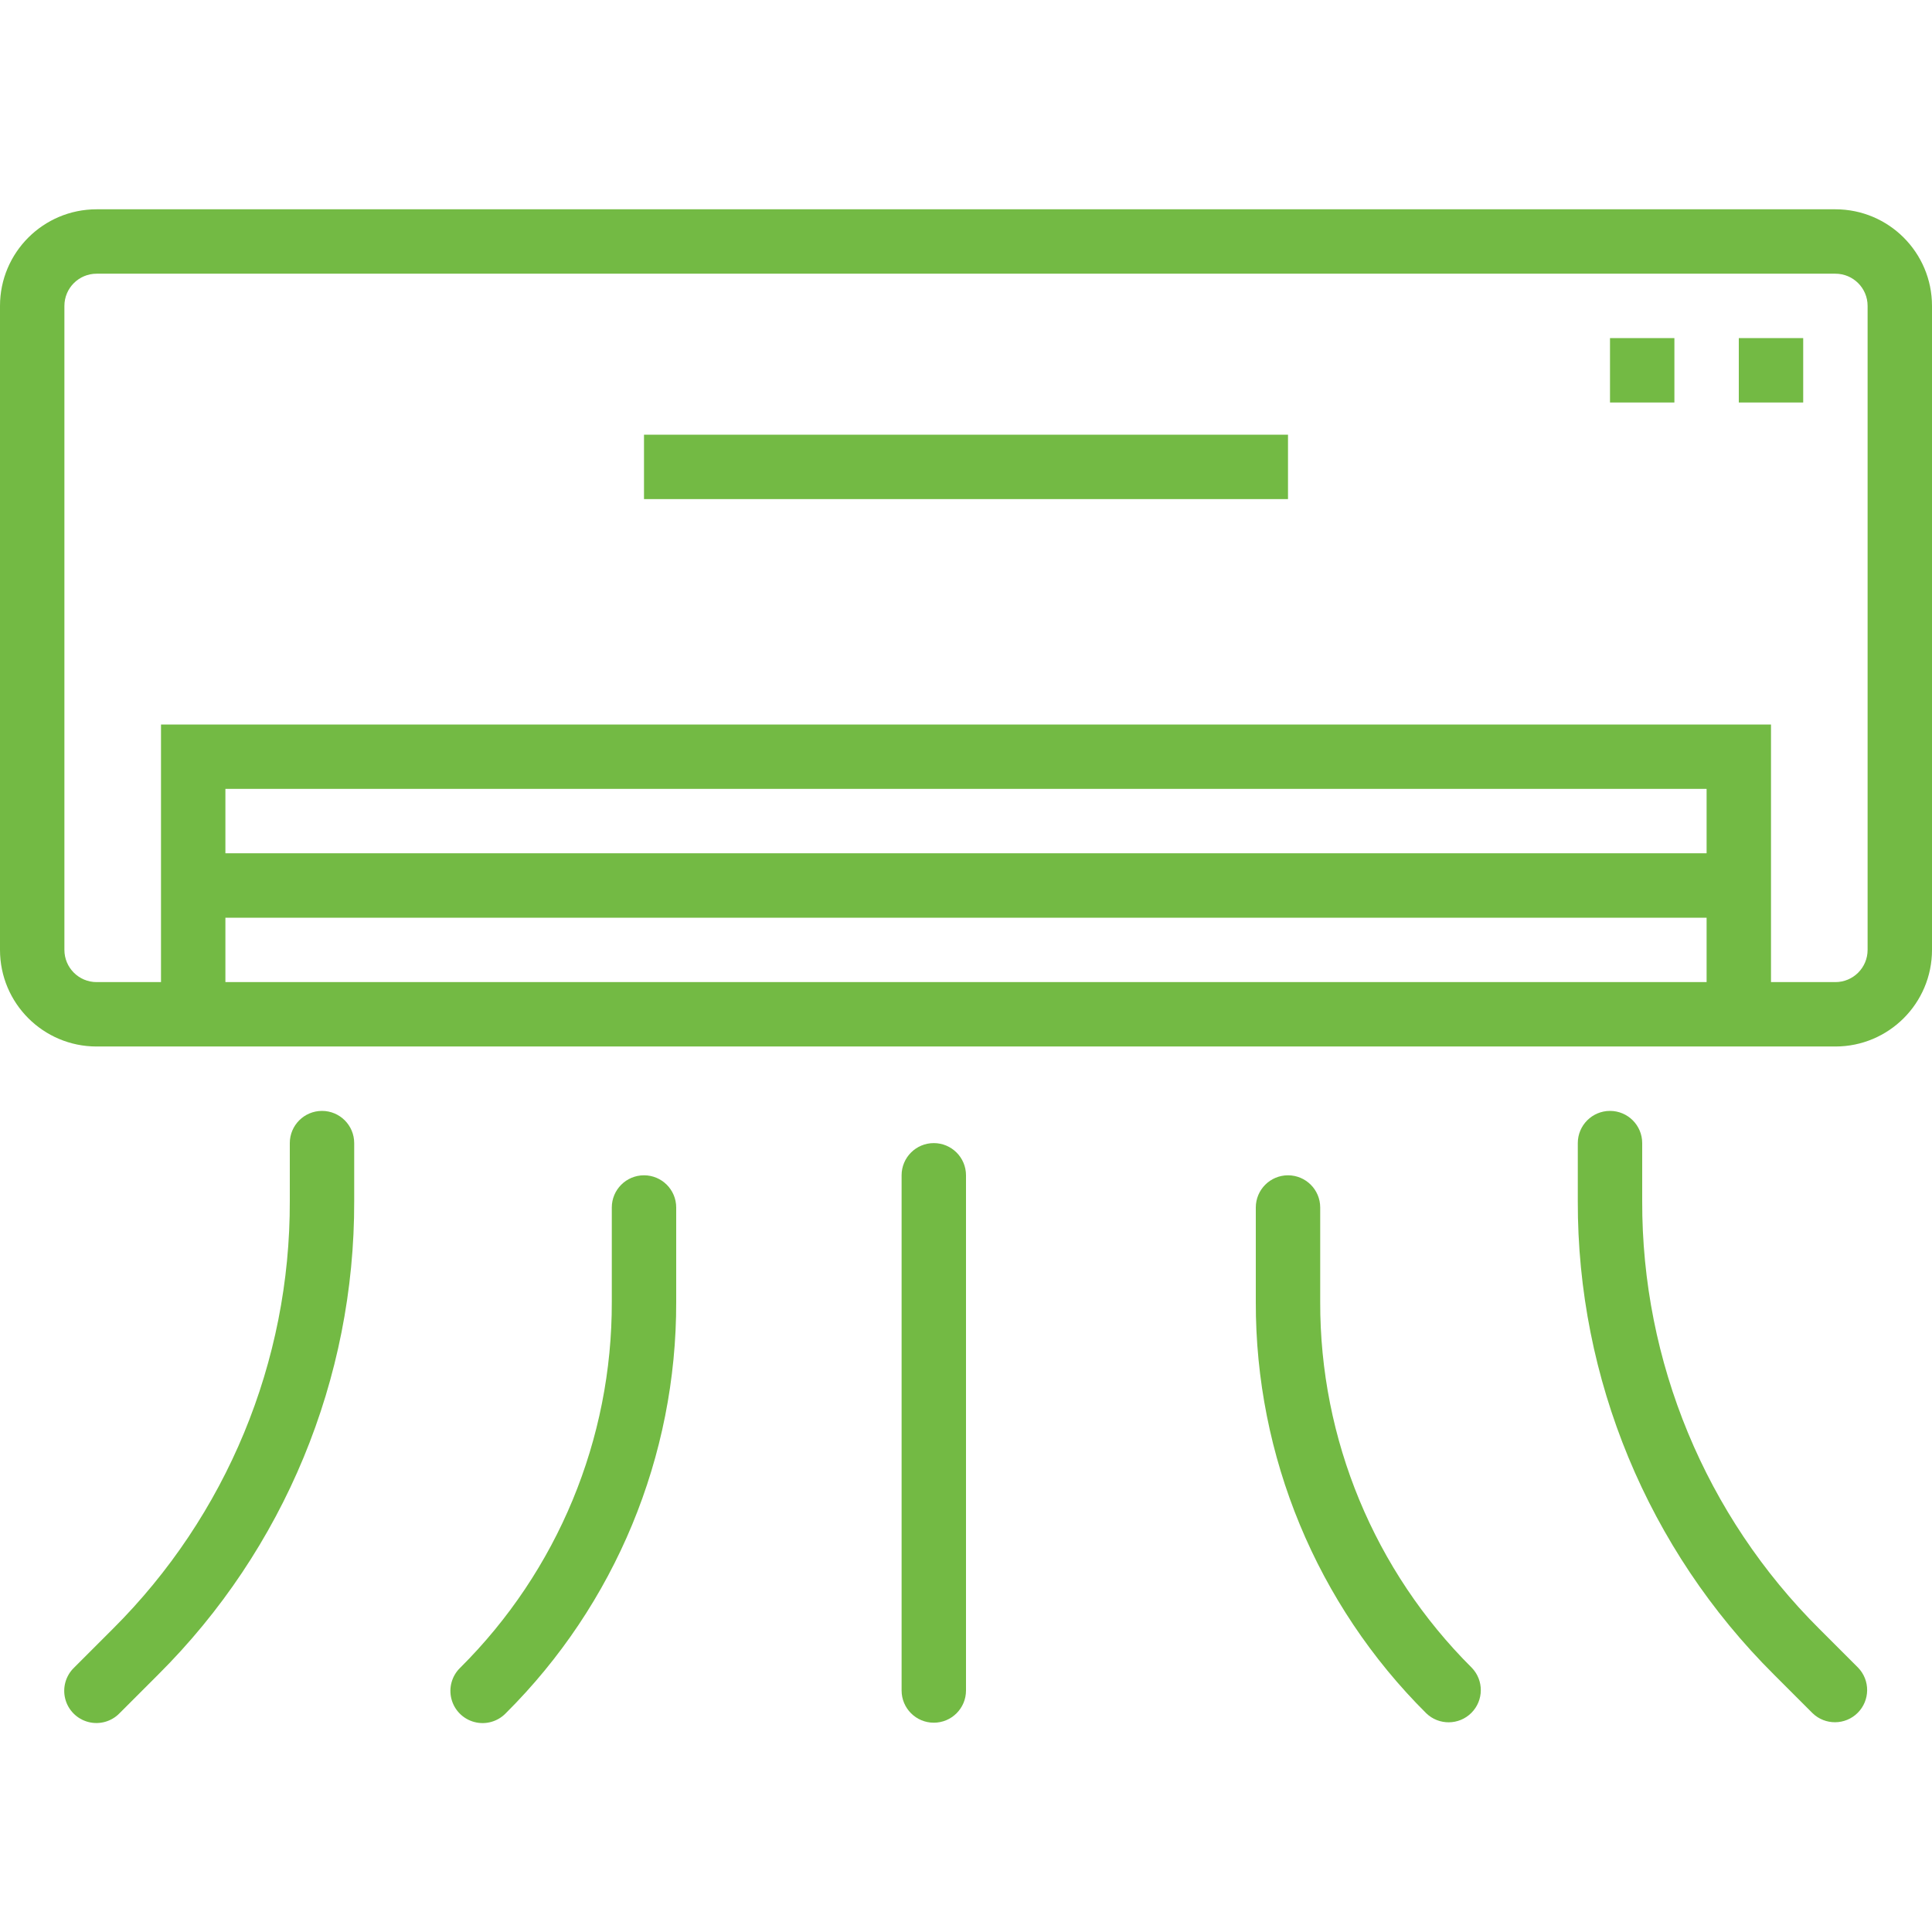
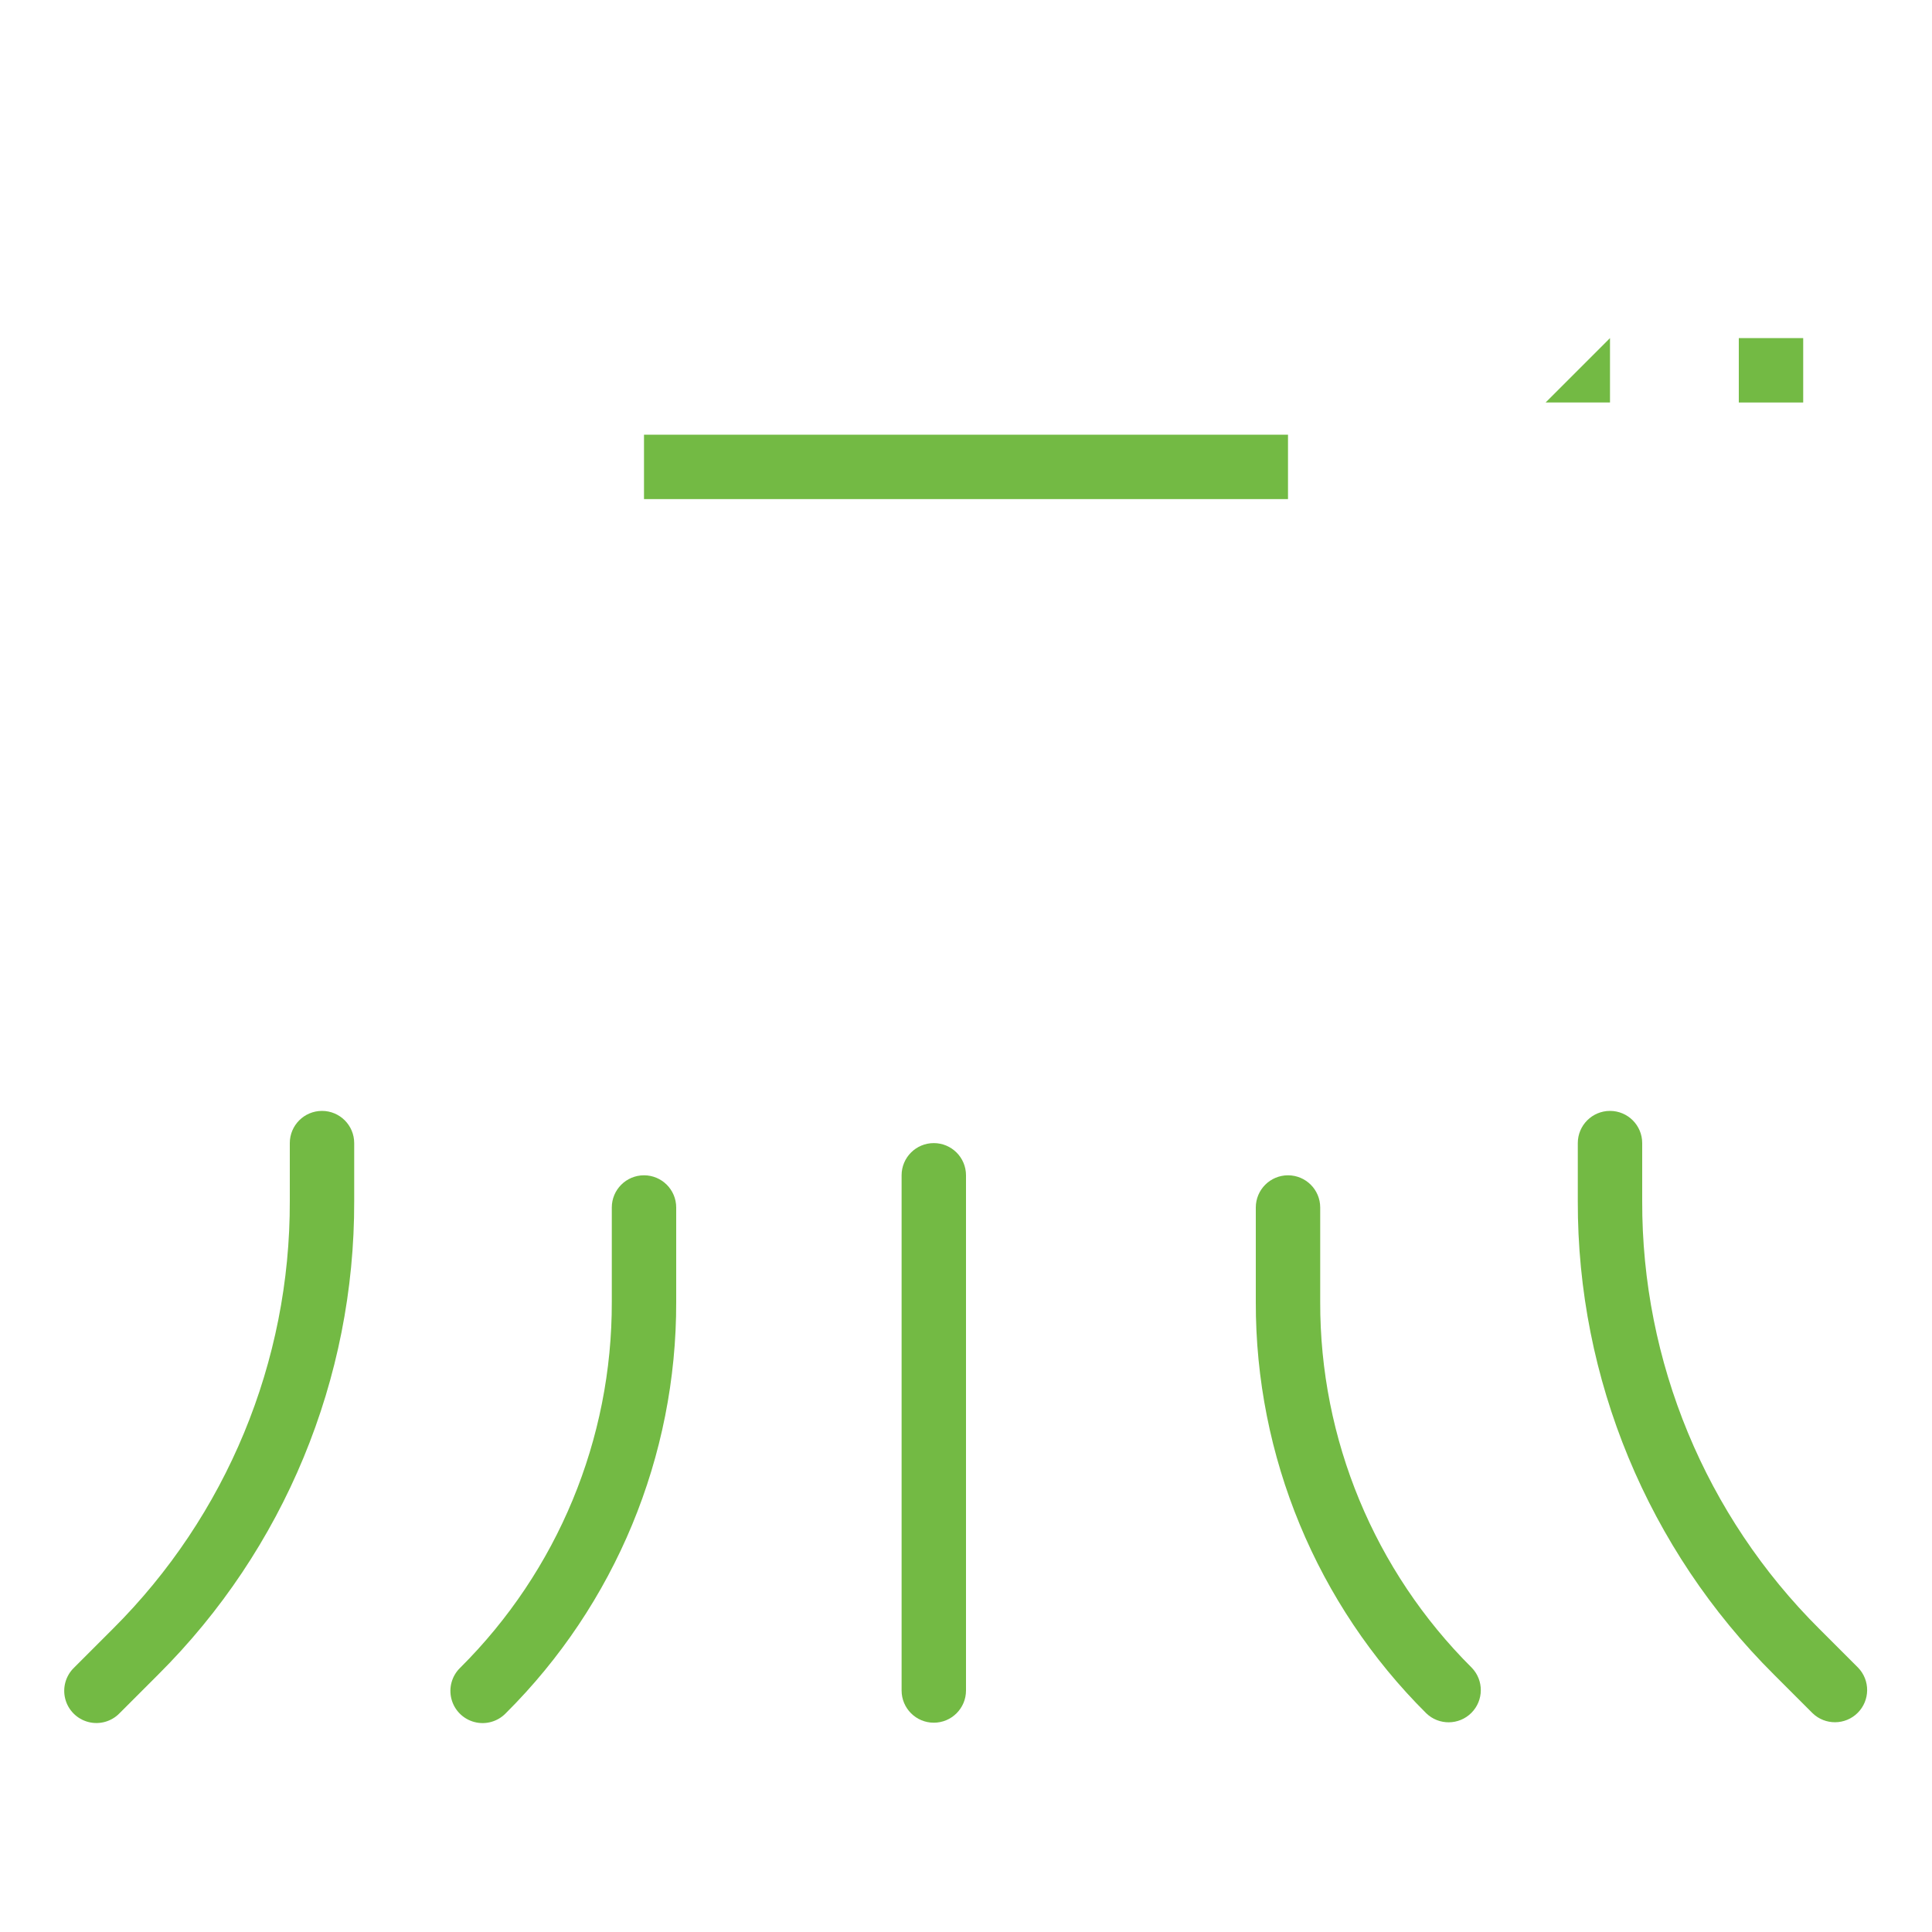
<svg xmlns="http://www.w3.org/2000/svg" height="480pt" viewBox="0 -52 480 480" width="480pt" fill="#73ba44">
  <path d="m80 224c-4.418 0-8 3.582-8 8v14.398c.117 39.898-15.727 78.184-44 106.328l-9.602 9.602c-2.078 2.008-2.914 4.984-2.18 7.781.73 2.797 2.918 4.98 5.715 5.711 2.797.734 5.77-.102 7.777-2.18l9.602-9.602c31.285-31.137 48.816-73.496 48.688-117.641v-14.398c0-4.418-3.582-8-8-8zm0 0" />
  <path d="m400 224c-4.418 0-8 3.582-8 8v14.398c-.121 44.148 17.426 86.508 48.727 117.641l9.602 9.602c3.141 3.031 8.129 2.988 11.215-.098 3.086-3.086 3.129-8.074.098-11.215l-9.602-9.602c-28.289-28.137-44.148-66.426-44.039-106.328v-14.398c0-4.418-3.582-8-8-8zm0 0" />
  <path d="m125.656 373.656c27.199-27.051 42.449-63.863 42.344-102.223v-23.434c0-4.418-3.582-8-8-8s-8 3.582-8 8v23.434c.094 34.117-13.465 66.852-37.656 90.91-2.078 2.008-2.914 4.984-2.18 7.781.73 2.797 2.914 4.98 5.711 5.711 2.797.734 5.773-.102 7.781-2.18zm0 0" />
  <path d="m320 240c-4.418 0-8 3.582-8 8v23.434c-.105 38.359 15.145 75.172 42.344 102.223 3.141 3.031 8.129 2.988 11.215-.098 3.086-3.086 3.129-8.074.098-11.215-24.191-24.059-37.75-56.793-37.656-90.91v-23.434c0-4.418-3.582-8-8-8zm0 0" />
  <path d="m240 368v-128c0-4.418-3.582-8-8-8s-8 3.582-8 8v128c0 4.418 3.582 8 8 8s8-3.582 8-8zm0 0" />
-   <path d="m456 0h-432c-13.254 0-24 10.746-24 24v160c0 13.254 10.746 24 24 24h432c13.254 0 24-10.746 24-24v-160c0-13.254-10.746-24-24-24zm-400 192v-16h368v16zm368-32h-368v-16h368zm40 24c0 4.418-3.582 8-8 8h-16v-64h-400v64h-16c-4.418 0-8-3.582-8-8v-160c0-4.418 3.582-8 8-8h432c4.418 0 8 3.582 8 8zm0 0" />
  <path d="m160 56h160v16h-160zm0 0" />
  <path d="m432 32h16v16h-16zm0 0" />
-   <path d="m400 32h16v16h-16zm0 0" />
+   <path d="m400 32v16h-16zm0 0" />
</svg>